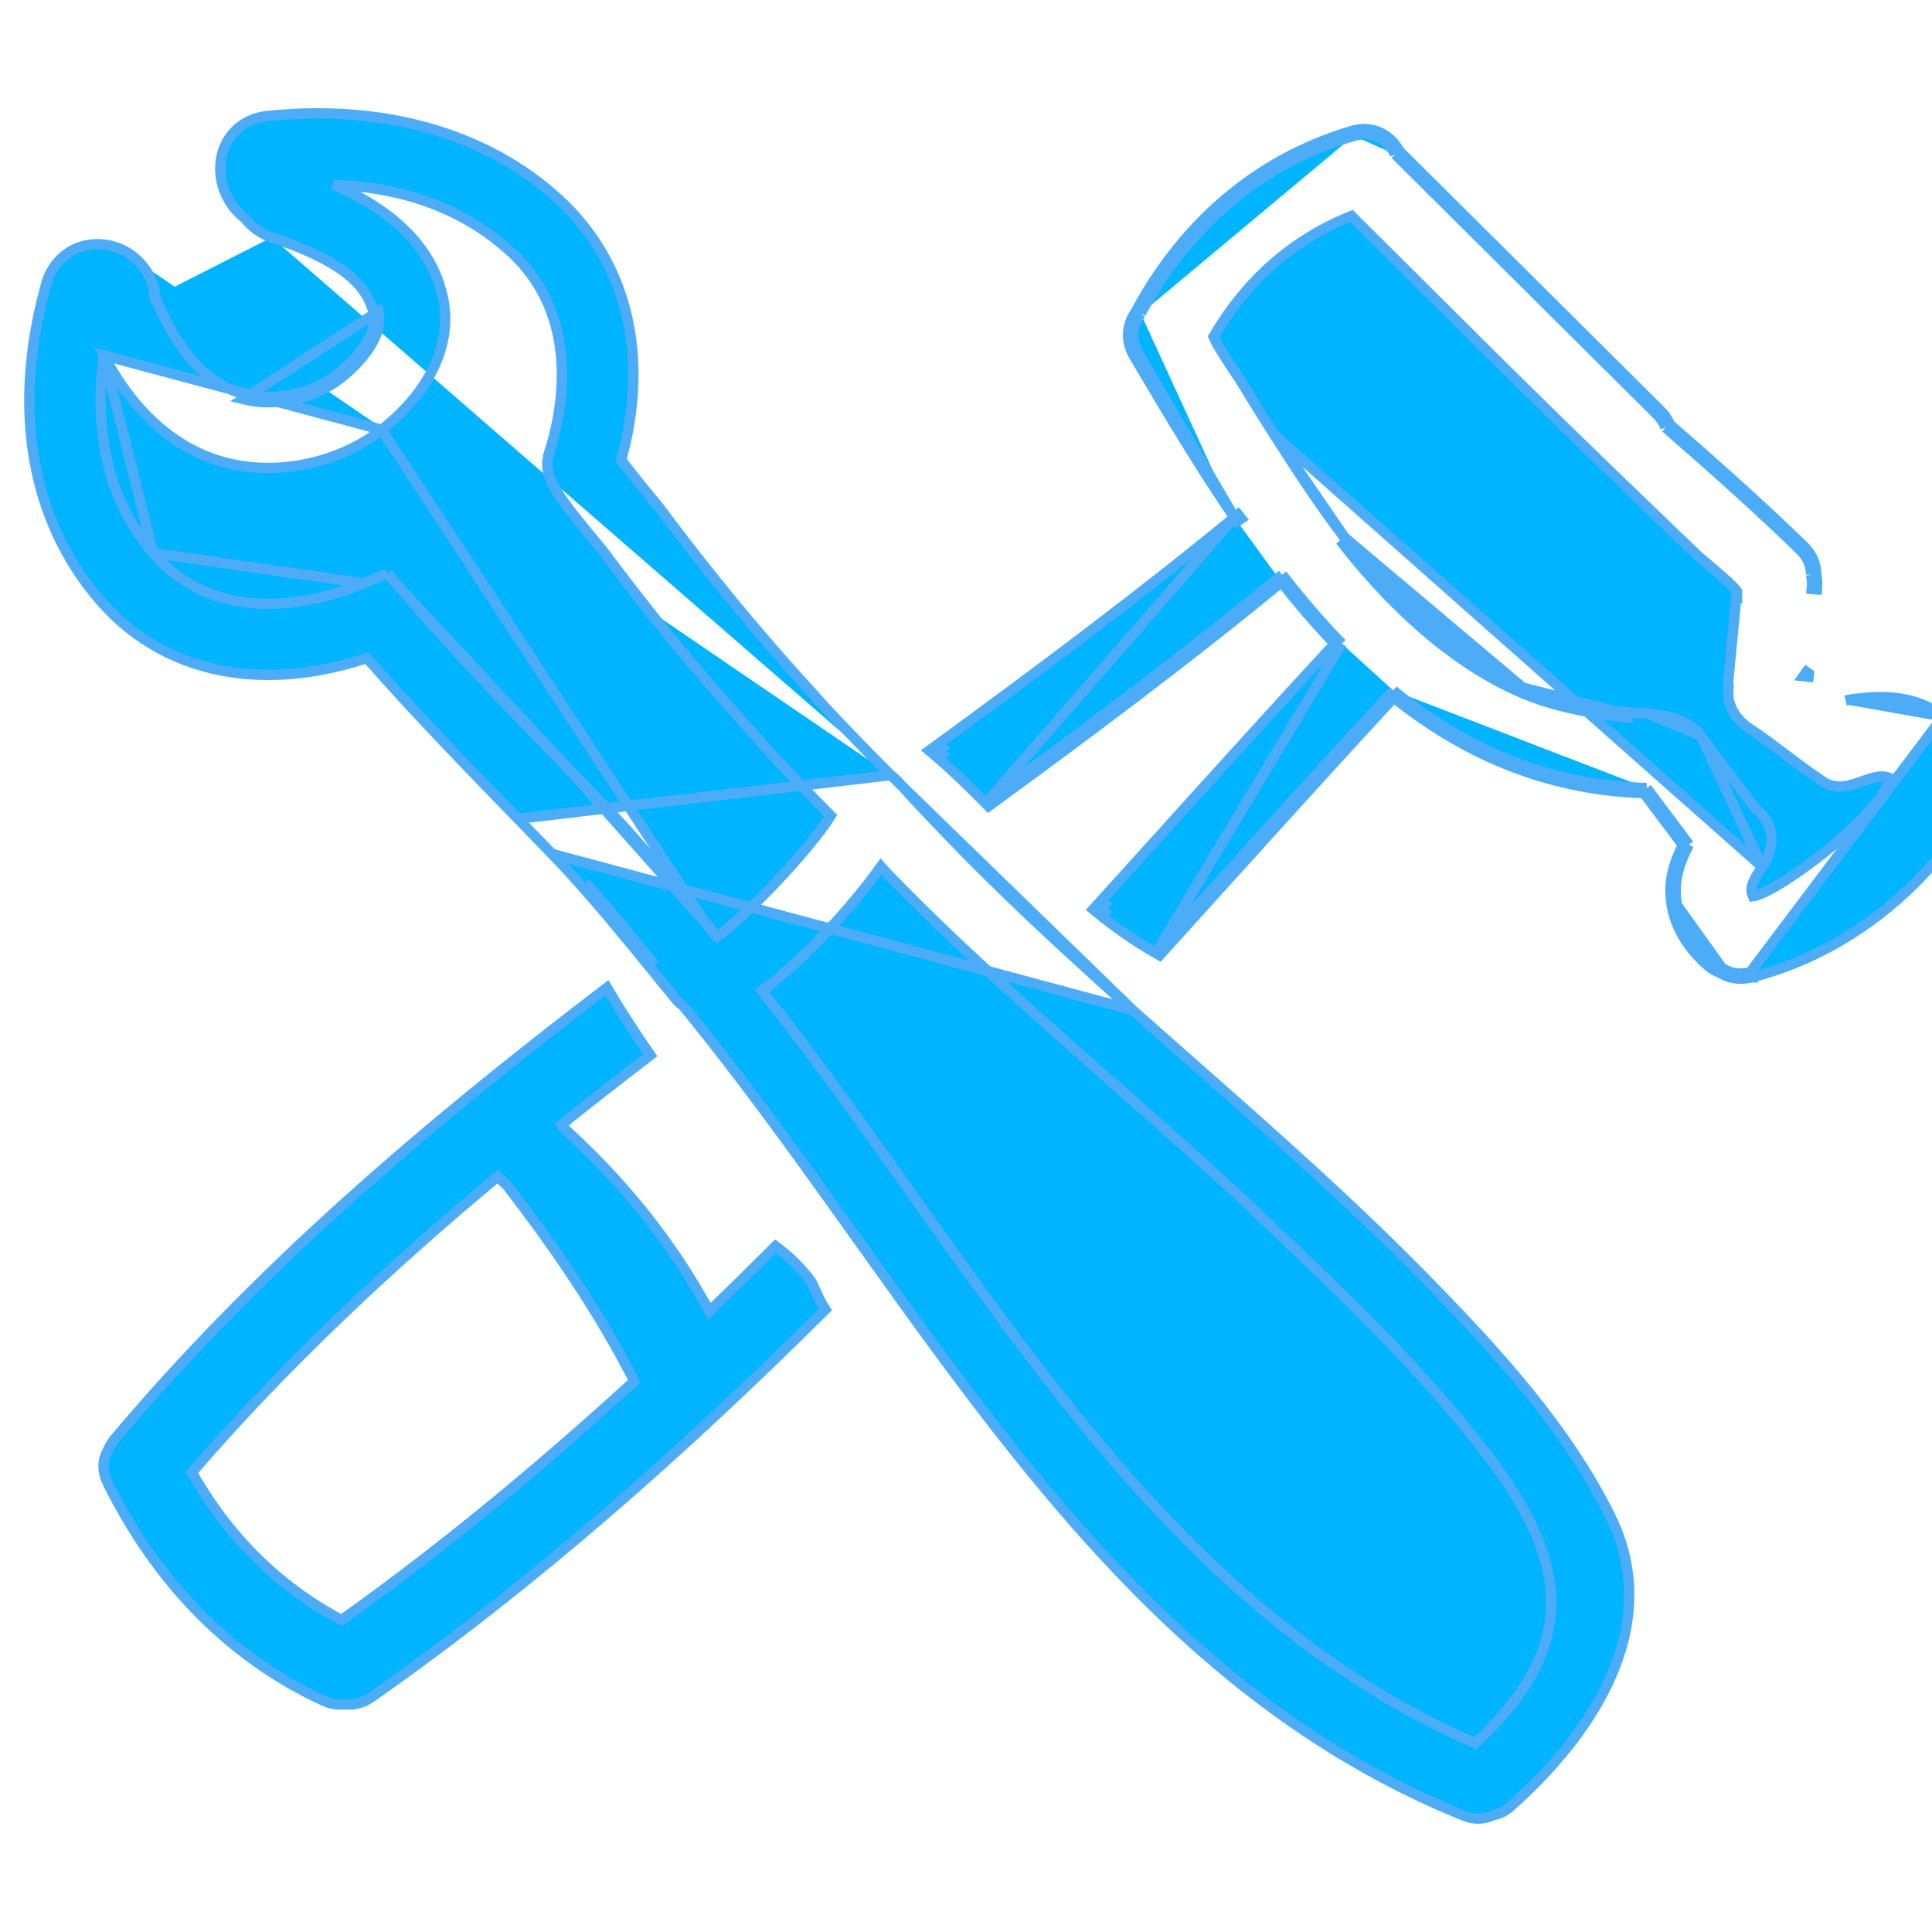
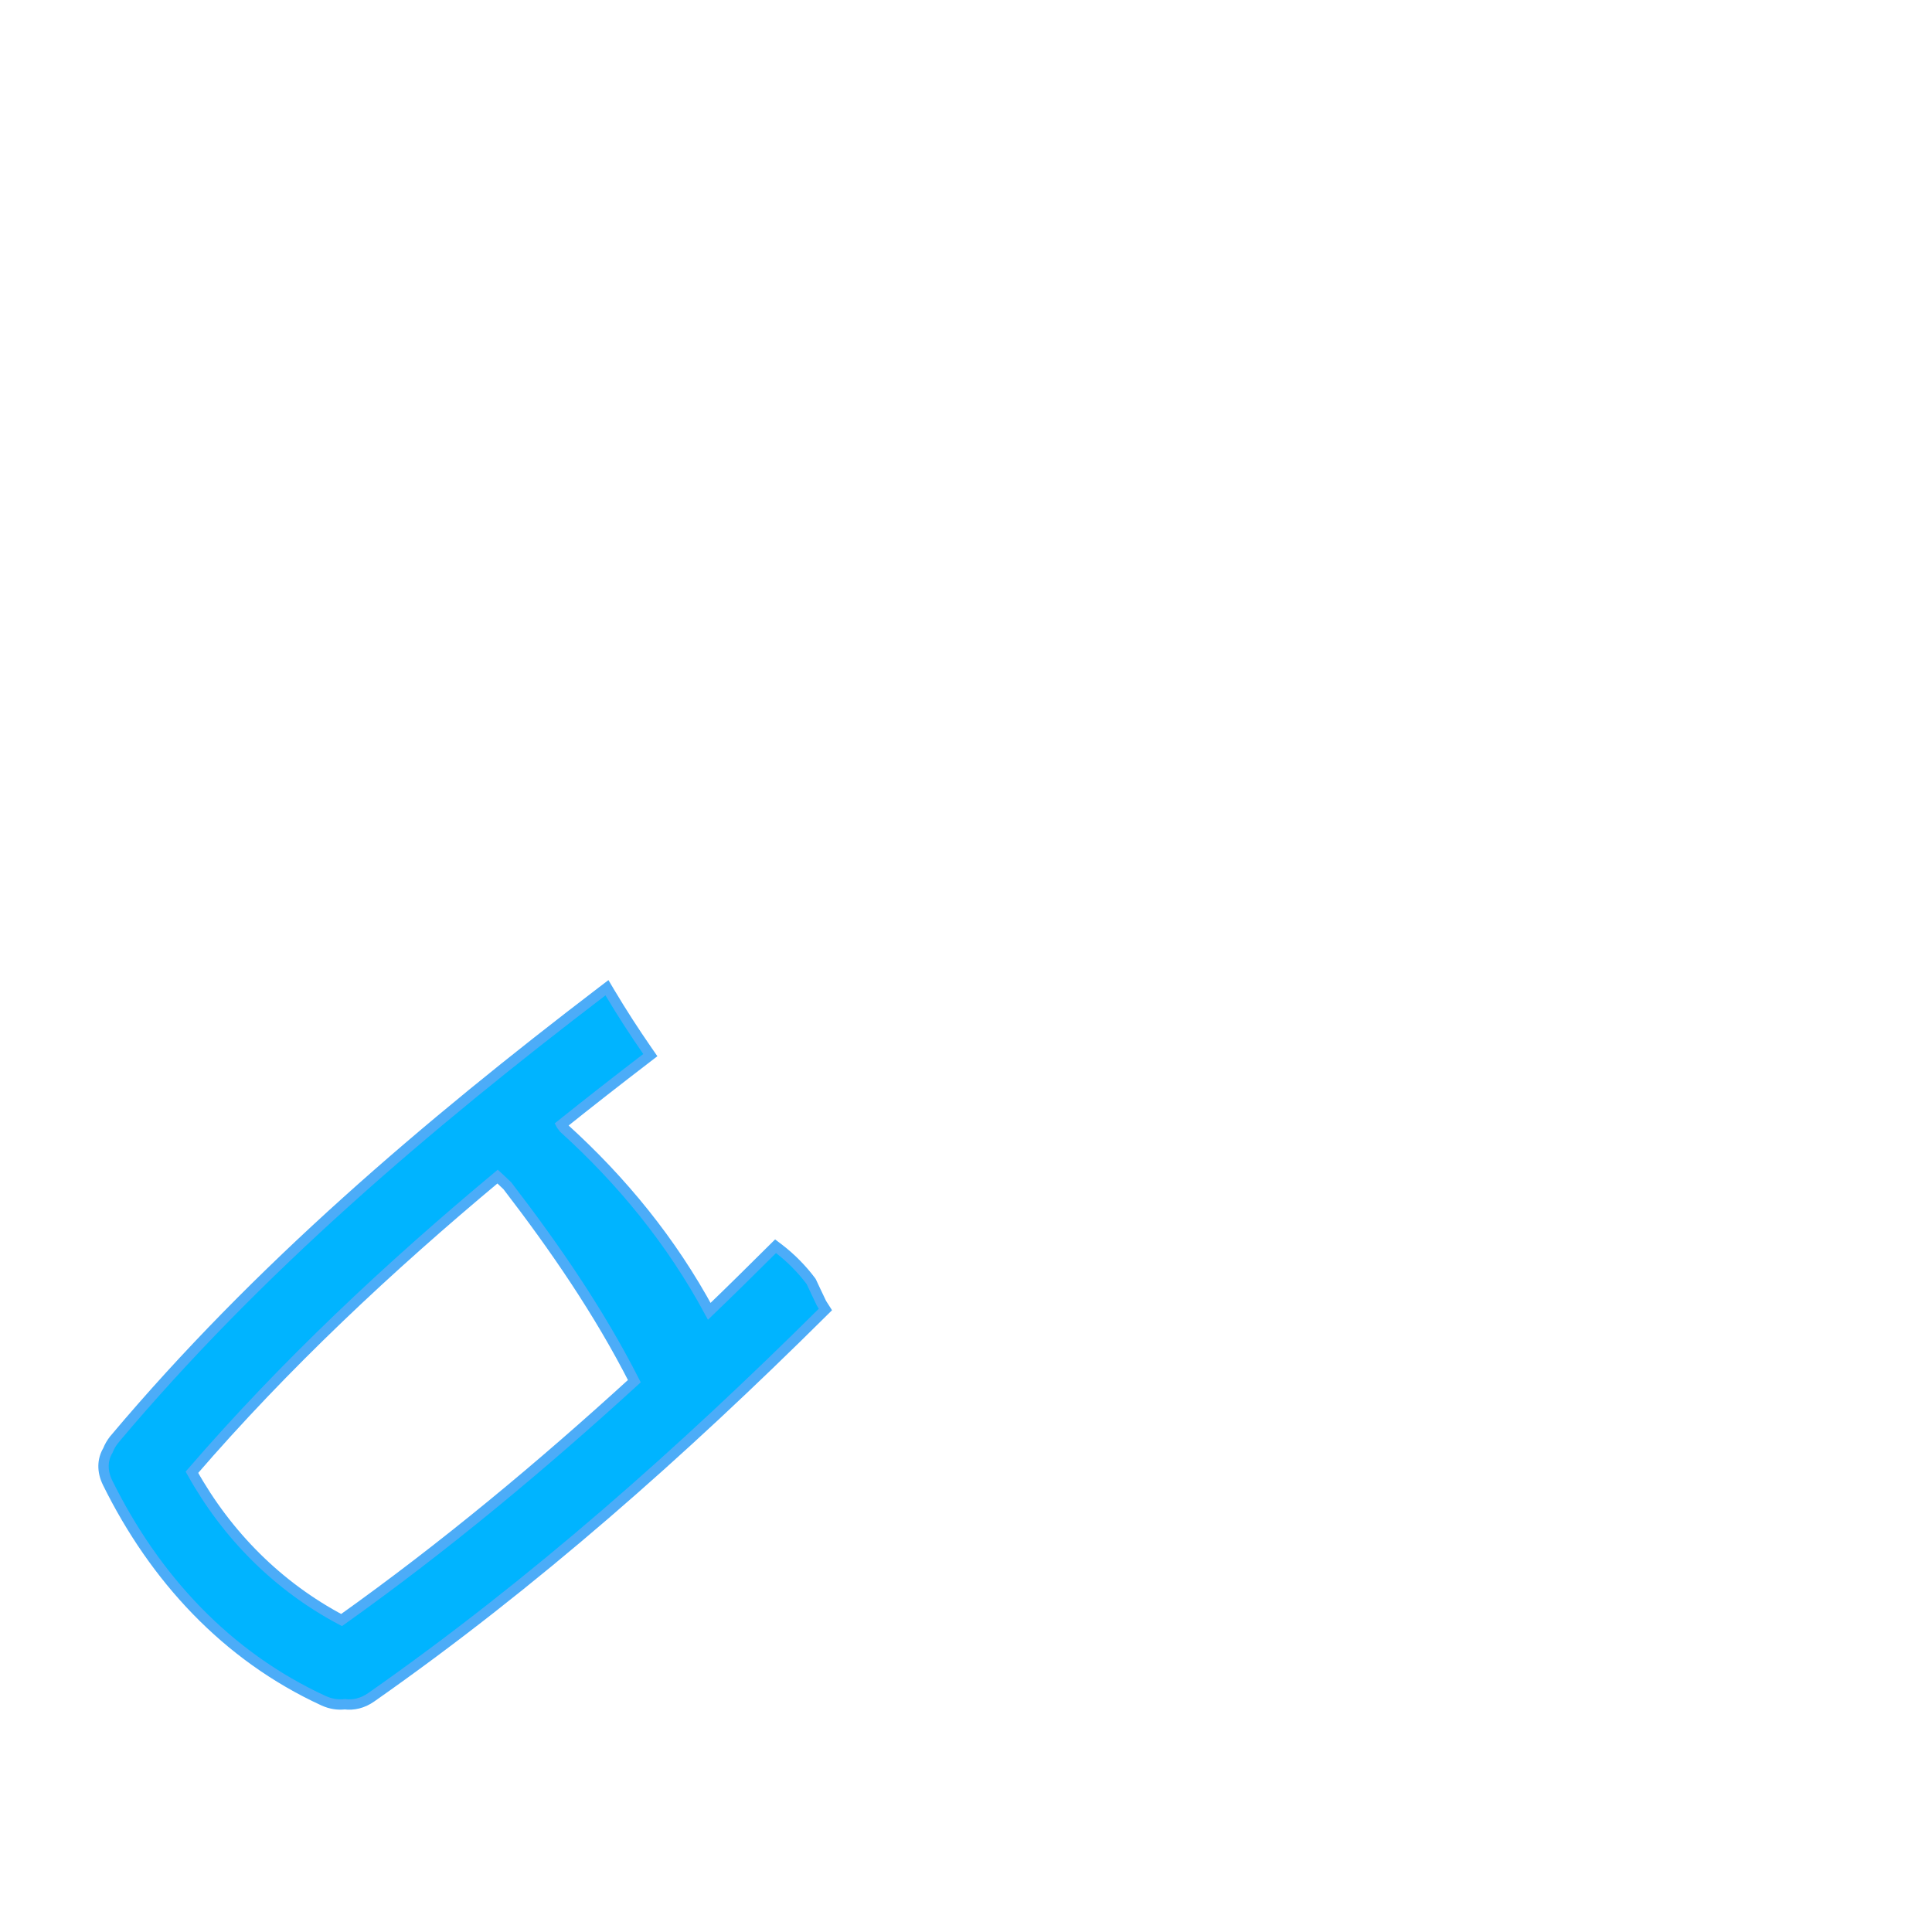
<svg xmlns="http://www.w3.org/2000/svg" width="56" height="56" viewBox="0 0 56 56" fill="none">
  <g clip-path="url(#clip0)">
-     <path d="M56.324 20.765L56.324 20.765C56.735 21.08 56.975 21.458 57.082 21.866C57.189 22.273 57.162 22.7 57.054 23.115C56.841 23.941 56.302 24.743 55.799 25.29L55.799 25.29C54.465 26.737 52.683 27.847 50.766 28.328M56.324 20.765L50.73 28.183M56.324 20.765C55.518 20.148 54.525 20.134 53.606 20.283L53.606 20.283M56.324 20.765L53.606 20.283M50.766 28.328L50.73 28.183M50.766 28.328C50.767 28.328 50.767 28.328 50.767 28.328L50.73 28.183M50.766 28.328C50.412 28.418 50.095 28.349 49.843 28.191M50.73 28.183C50.411 28.264 50.131 28.199 49.909 28.055M49.843 28.191C49.848 28.193 49.854 28.195 49.86 28.197L49.909 28.055M49.843 28.191C49.708 28.141 49.576 28.062 49.452 27.947L49.452 27.946C48.883 27.419 48.486 26.795 48.425 25.985M49.843 28.191C49.838 28.187 49.833 28.184 49.828 28.181L49.909 28.055M49.909 28.055L48.425 25.985M48.425 25.985L48.575 25.973M48.425 25.985L49.554 27.836C49.004 27.326 48.632 26.735 48.575 25.973M48.425 25.985C48.425 25.985 48.425 25.985 48.425 25.985L48.575 25.973M48.425 25.985C48.384 25.448 48.547 24.948 48.779 24.495M48.575 25.973C48.534 25.443 48.707 24.944 48.955 24.482M27.178 21.766C27.217 21.799 27.256 21.833 27.295 21.866C27.285 21.873 27.276 21.88 27.266 21.887L27.178 21.766ZM27.178 21.766C27.219 21.736 27.261 21.705 27.302 21.675C27.293 21.667 27.284 21.66 27.275 21.652L27.178 21.766ZM31.905 26.343C31.944 26.374 31.983 26.405 32.023 26.437C32.021 26.439 32.019 26.441 32.017 26.443L31.905 26.343ZM31.905 26.343C31.939 26.305 31.973 26.268 32.006 26.231C32.004 26.23 32.002 26.228 32 26.226L31.905 26.343ZM48.955 24.482L48.834 24.57C48.815 24.545 48.797 24.52 48.779 24.495M48.955 24.482C48.747 24.198 48.535 23.917 48.323 23.636C48.124 23.372 47.924 23.108 47.729 22.841M48.955 24.482L48.823 24.411C48.808 24.439 48.793 24.467 48.779 24.495M48.779 24.495C48.596 24.246 48.409 23.999 48.222 23.752L48.203 23.726C48.019 23.482 47.834 23.237 47.651 22.989M47.729 22.841L47.725 22.991C47.7 22.991 47.676 22.99 47.651 22.989M47.729 22.841C44.792 22.76 42.409 21.66 40.384 20.015M47.729 22.841L47.608 22.93C47.622 22.95 47.637 22.97 47.651 22.989M47.651 22.989C44.762 22.893 42.404 21.819 40.399 20.219M40.384 20.015L40.495 20.117C40.463 20.151 40.431 20.185 40.399 20.219M40.384 20.015C38.609 21.933 36.853 23.877 35.096 25.822C34.59 26.381 34.085 26.94 33.58 27.498L38.892 18.657M40.384 20.015L40.29 20.131C40.326 20.161 40.363 20.19 40.399 20.219M40.399 20.219C38.657 22.104 36.933 24.012 35.207 25.922C34.702 26.481 34.197 27.04 33.691 27.599L33.61 27.688L33.505 27.628C32.879 27.27 32.324 26.875 31.811 26.459L31.688 26.359L31.794 26.242C32.369 25.607 32.944 24.971 33.518 24.336C35.235 22.435 36.952 20.535 38.686 18.66M38.686 18.66C38.719 18.694 38.752 18.728 38.785 18.762L38.892 18.657M38.686 18.66C38.718 18.625 38.75 18.59 38.782 18.555L38.892 18.657M38.686 18.66C38.145 18.096 37.633 17.496 37.142 16.873M38.892 18.657C38.318 18.069 37.776 17.436 37.258 16.777C37.219 16.809 37.181 16.841 37.142 16.873M37.142 16.873C34.43 19.101 31.605 21.21 28.756 23.292L28.651 23.369L28.561 23.276C28.093 22.797 27.607 22.328 27.081 21.88L26.935 21.757L27.089 21.645C30.044 19.488 32.972 17.307 35.78 15.001M37.142 16.873C37.111 16.833 37.08 16.794 37.049 16.755C34.34 18.98 31.517 21.089 28.668 23.171L35.78 15.001M35.78 15.001C35.806 15.039 35.832 15.077 35.858 15.115L35.981 15.03L35.886 14.914C35.851 14.943 35.815 14.972 35.78 15.001ZM35.78 15.001C34.732 13.467 33.778 11.859 32.87 10.317L32.87 10.317C32.592 9.846 32.678 9.365 32.933 9.019M35.78 15.001L32.999 10.241C32.752 9.821 32.832 9.398 33.065 9.093M32.933 9.019L32.93 9.027C32.929 9.029 32.929 9.03 32.929 9.03L33.065 9.093M32.933 9.019C32.937 9.013 32.941 9.008 32.946 9.002L33.065 9.093M32.933 9.019L32.934 9.018C32.937 9.009 32.943 8.992 32.952 8.975L32.953 8.974C34.316 6.471 36.428 4.608 39.191 3.795M33.065 9.093C33.068 9.086 33.071 9.079 33.073 9.072C33.077 9.063 33.08 9.054 33.084 9.045C34.431 6.573 36.513 4.739 39.234 3.939M39.191 3.795C39.191 3.795 39.191 3.795 39.191 3.795L39.234 3.939M39.191 3.795L39.234 3.939M39.191 3.795C39.822 3.609 40.324 3.937 40.561 4.38M39.234 3.939C39.792 3.774 40.232 4.066 40.439 4.47M40.439 4.47L40.545 4.364L40.561 4.38M40.439 4.47L48.029 12.015C48.148 12.133 48.228 12.261 48.278 12.393M40.439 4.47L40.573 4.402C40.569 4.395 40.565 4.387 40.561 4.38M40.561 4.38L48.135 11.908L48.135 11.908C48.258 12.031 48.346 12.165 48.403 12.304M48.403 12.304C48.394 12.296 48.385 12.288 48.376 12.28L48.278 12.393M48.403 12.304C48.408 12.316 48.413 12.328 48.418 12.34L48.278 12.393M48.403 12.304C49.719 13.452 51.029 14.612 52.284 15.833M48.278 12.393C49.602 13.549 50.919 14.714 52.179 15.941M52.179 15.941L52.284 15.833M52.179 15.941C52.403 16.158 52.493 16.411 52.493 16.658M52.179 15.941L52.284 15.833C52.284 15.833 52.284 15.833 52.284 15.833M52.284 15.833C52.532 16.074 52.639 16.36 52.643 16.641M52.493 16.658L52.64 16.626C52.641 16.631 52.642 16.636 52.643 16.641M52.493 16.658C52.522 16.789 52.531 16.928 52.517 17.07L52.667 17.084C52.681 16.932 52.672 16.783 52.643 16.641M52.493 16.658H52.643C52.643 16.652 52.643 16.647 52.643 16.641M53.606 20.283C53.569 20.289 53.534 20.297 53.5 20.306L53.606 20.283ZM51.081 25.127L51.081 25.127C50.946 25.321 50.846 25.482 50.799 25.629C50.758 25.756 50.758 25.866 50.811 25.979C50.832 25.977 50.865 25.971 50.911 25.957C51.031 25.92 51.2 25.842 51.405 25.726C51.814 25.496 52.339 25.134 52.855 24.724C53.371 24.313 53.873 23.858 54.236 23.442C54.418 23.234 54.562 23.039 54.656 22.868C54.727 22.738 54.764 22.632 54.774 22.55C54.532 22.452 54.281 22.536 53.964 22.649L53.949 22.655C53.63 22.769 53.23 22.911 52.846 22.658L52.846 22.658C52.476 22.414 52.122 22.148 51.773 21.884L51.773 21.884C51.423 21.62 51.077 21.359 50.717 21.121C50.31 20.853 50.023 20.413 50.105 19.908C50.104 19.896 50.102 19.884 50.101 19.869C50.1 19.859 50.099 19.847 50.098 19.834C50.094 19.799 50.092 19.756 50.096 19.709L50.096 19.709L50.344 17.138C50.342 17.135 50.339 17.131 50.336 17.127C50.316 17.098 50.282 17.058 50.236 17.01C50.143 16.913 50.014 16.794 49.876 16.674C49.739 16.554 49.597 16.435 49.48 16.337C49.469 16.328 49.459 16.319 49.448 16.311C49.349 16.227 49.266 16.159 49.232 16.126L49.232 16.126C49.093 15.992 48.954 15.859 48.814 15.725C48.481 15.405 48.147 15.085 47.813 14.764C46.901 13.887 45.99 13.008 45.085 12.122C43.811 10.877 42.548 9.619 41.286 8.362C40.97 8.048 40.655 7.734 40.339 7.42C40.114 7.196 39.889 6.972 39.663 6.749C39.499 6.586 39.336 6.423 39.172 6.26C37.461 6.945 36.127 8.135 35.178 9.756C35.179 9.758 35.179 9.76 35.18 9.761C35.192 9.796 35.214 9.845 35.248 9.908C35.313 10.033 35.41 10.192 35.514 10.356C35.618 10.52 35.728 10.684 35.818 10.819C35.832 10.84 35.845 10.859 35.858 10.879C35.928 10.984 35.985 11.068 36.008 11.107L36.008 11.107C36.311 11.613 36.623 12.113 36.941 12.61L51.081 25.127ZM51.081 25.127C51.423 24.634 51.481 23.96 50.957 23.505M51.081 25.127L49.3 21.324M49.3 21.324L49.3 21.324C49.557 21.688 49.827 22.043 50.099 22.399L50.136 22.448C50.39 22.78 50.645 23.115 50.891 23.457C50.895 23.46 50.899 23.462 50.905 23.466C50.918 23.475 50.938 23.488 50.957 23.505M49.3 21.324C49.134 21.09 48.889 20.946 48.622 20.854C48.356 20.762 48.059 20.718 47.773 20.691L47.773 20.691M49.3 21.324L47.773 20.691M50.957 23.505C50.957 23.505 50.957 23.505 50.958 23.506L50.858 23.618L50.956 23.505C50.957 23.505 50.957 23.505 50.957 23.505ZM47.773 20.691C47.628 20.677 47.483 20.667 47.346 20.657C47.314 20.655 47.283 20.653 47.252 20.651C47.086 20.639 46.936 20.627 46.807 20.608L46.807 20.608M47.773 20.691L46.807 20.608M46.807 20.608C45.886 20.474 44.978 20.296 44.136 19.93L44.136 19.93M46.807 20.608L44.136 19.93M44.136 19.93C42.111 19.05 40.314 17.323 38.97 15.576L38.97 15.576M44.136 19.93L38.97 15.576M38.97 15.576C38.241 14.629 37.589 13.621 36.941 12.61L38.97 15.576ZM44.077 20.068C44.937 20.442 45.861 20.622 46.785 20.756C46.946 20.78 47.136 20.793 47.337 20.807L44.077 20.068ZM44.077 20.068C42.018 19.173 40.203 17.424 38.851 15.667L44.077 20.068ZM52.432 19.527C52.409 19.511 52.386 19.494 52.362 19.477L52.275 19.598L52.424 19.613C52.427 19.584 52.429 19.556 52.432 19.527ZM50.351 17.151C50.351 17.151 50.35 17.15 50.35 17.149C50.35 17.15 50.35 17.15 50.35 17.15C50.351 17.15 50.351 17.151 50.351 17.151Z" fill="#00B4FF" stroke="#4CACF8" stroke-width="0.3" />
    <path d="M23.519 37.159L23.512 37.146L23.504 37.134C23.242 36.785 22.922 36.461 22.584 36.202L22.48 36.123L22.387 36.215C21.781 36.818 21.174 37.418 20.559 38.009C19.467 35.988 18.033 34.23 16.343 32.7C16.321 32.671 16.299 32.642 16.276 32.611L16.273 32.607C16.272 32.605 16.27 32.603 16.269 32.601C17.084 31.949 17.907 31.306 18.737 30.67L18.85 30.583L18.769 30.466C18.39 29.919 18.026 29.357 17.679 28.775L17.593 28.63L17.459 28.732C12.361 32.625 7.481 36.771 3.324 41.71L3.324 41.711C3.232 41.82 3.171 41.933 3.127 42.043C2.973 42.302 2.947 42.628 3.121 42.982L3.121 42.982C4.476 45.728 6.557 47.997 9.374 49.294C9.59 49.394 9.799 49.42 9.993 49.398C10.24 49.429 10.506 49.375 10.762 49.195L10.762 49.195C15.488 45.882 19.772 42.077 23.839 38.041L23.925 37.956L23.86 37.854C23.854 37.845 23.849 37.837 23.844 37.83C23.828 37.805 23.816 37.787 23.807 37.768C23.748 37.647 23.691 37.526 23.634 37.405C23.596 37.324 23.558 37.242 23.519 37.159ZM18.387 40.034C15.692 42.495 12.888 44.831 9.901 46.958C8.061 45.987 6.576 44.495 5.563 42.674C8.264 39.546 11.263 36.739 14.424 34.103C14.456 34.132 14.487 34.162 14.519 34.193C14.528 34.201 14.537 34.21 14.545 34.218C14.597 34.268 14.65 34.319 14.705 34.369C16.083 36.162 17.363 38.022 18.387 40.034Z" fill="#00B4FF" stroke="#4CACF8" stroke-width="0.3" />
-     <path d="M32.826 29.275L32.826 29.275C33.388 29.775 33.953 30.273 34.518 30.771C36.873 32.847 39.233 34.928 41.414 37.165C43.392 39.193 45.393 41.365 46.674 43.945C47.477 45.561 47.325 47.164 46.685 48.612C46.047 50.057 44.922 51.353 43.765 52.376C43.613 52.511 43.451 52.584 43.291 52.608C43.046 52.728 42.752 52.757 42.441 52.632L42.441 52.632C35.731 49.916 31.238 44.665 27.125 39.067L27.125 39.067C26.48 38.189 25.844 37.303 25.21 36.415L25.21 36.415C25.132 36.306 25.054 36.197 24.976 36.088C24.657 35.64 24.337 35.192 24.017 34.745C22.73 32.949 21.433 31.174 20.069 29.485C20.033 29.441 19.997 29.397 19.962 29.353C19.908 29.286 19.855 29.22 19.8 29.154C19.724 29.097 19.649 29.031 19.583 28.951L19.583 28.951L18.917 28.134C18.899 28.112 18.88 28.09 18.862 28.067C18.827 28.025 18.793 27.983 18.758 27.94C18.119 27.156 17.499 26.401 16.854 25.676L16.854 25.676C16.575 25.362 16.293 25.053 16 24.75L32.826 29.275ZM32.826 29.275C32.676 29.142 32.527 29.009 32.378 28.875L32.349 28.85C31.849 28.402 31.353 27.948 30.859 27.494C29.66 26.39 28.491 25.263 27.37 24.092C27.37 24.092 27.37 24.092 27.37 24.092L27.348 24.069C26.895 23.596 26.445 23.125 26.014 22.638L26.014 22.638L26.012 22.637C26 22.624 25.989 22.614 25.985 22.611L25.983 22.609C25.93 22.554 25.876 22.508 25.819 22.467M32.826 29.275L25.819 22.467M25.819 22.467C25.143 21.793 24.493 21.122 23.889 20.473C23.831 20.411 23.78 20.352 23.727 20.292C23.683 20.242 23.637 20.19 23.587 20.135L23.587 20.134C22.607 19.065 21.635 17.938 20.695 16.764L20.578 16.858L20.695 16.764C20.174 16.114 19.65 15.436 19.138 14.751L19.138 14.751C19.092 14.69 18.989 14.564 18.859 14.407L18.859 14.407C18.685 14.197 18.246 13.665 18.006 13.33C18.834 10.351 18.193 7.609 16.193 5.776C14.095 3.852 11.094 3.012 7.736 3.365C7.029 3.439 6.503 3.945 6.402 4.646C6.309 5.29 6.598 5.95 7.1 6.327C7.294 6.582 7.56 6.772 7.874 6.879M25.819 22.467L15.012 23.732C13.558 22.236 12.057 20.69 10.633 19.072C9.674 19.393 8.698 19.561 7.774 19.561C5.801 19.561 4.104 18.806 2.876 17.373C0.908 15.078 0.357 11.882 1.297 8.391C1.3 8.376 1.304 8.36 1.306 8.35C1.311 8.333 1.317 8.312 1.323 8.291L1.34 8.227L1.341 8.224L1.341 8.224C1.536 7.532 2.118 7.078 2.823 7.078C3.292 7.078 3.745 7.279 4.067 7.629M7.874 6.879C7.874 6.879 7.874 6.879 7.874 6.879L7.923 6.737L7.874 6.879ZM7.874 6.879C8.553 7.11 9.235 7.379 9.777 7.734C10.32 8.088 10.705 8.515 10.822 9.054L10.822 9.054C10.901 9.416 10.736 9.794 10.487 10.13C10.241 10.462 9.934 10.723 9.788 10.838L9.788 10.838C9.06 11.411 7.974 11.65 7.081 11.424L7.081 11.424C6.383 11.248 5.832 10.79 5.404 10.242C4.982 9.703 4.687 9.086 4.497 8.6M4.497 8.6C4.466 8.239 4.318 7.902 4.067 7.629M4.497 8.6C4.498 8.608 4.499 8.615 4.499 8.623L4.35 8.634L4.49 8.58C4.492 8.586 4.495 8.593 4.497 8.6ZM4.067 7.629C4.067 7.629 4.067 7.629 4.067 7.629L3.956 7.731L4.067 7.629ZM16.49 22.297L16.49 22.297L17.481 23.317L17.482 23.318C17.915 23.767 18.329 24.231 18.734 24.698L18.734 24.698C19.31 25.363 19.865 26.036 20.405 26.7L16.49 22.297ZM16.49 22.297L16.465 22.271C14.874 20.633 13.234 18.944 11.722 17.185L11.722 17.185M16.49 22.297L11.722 17.185M11.722 17.185L11.305 16.701L11.234 16.619M11.722 17.185L11.234 16.619M11.234 16.619L11.134 16.661M11.234 16.619L11.134 16.661M11.134 16.661L10.545 16.906L10.545 16.906M11.134 16.661L10.545 16.906M10.545 16.906C9.608 17.297 8.65 17.501 7.775 17.501C6.392 17.501 5.276 17.006 4.44 16.032L4.44 16.032M10.545 16.906L4.44 16.032M4.44 16.032C2.892 14.226 2.775 11.995 3.008 10.299M4.44 16.032L3.008 10.299M3.008 10.299C3.866 11.949 5.103 13.051 6.579 13.421C8.081 13.798 9.846 13.415 11.063 12.456L3.008 10.299ZM16.966 25.576C17.614 26.305 18.236 27.061 18.875 27.846C18.909 27.888 18.943 27.929 18.977 27.971L16.966 25.576ZM15.013 23.732L16 24.75L15.013 23.732ZM10.969 9.023C11.154 9.875 10.183 10.718 9.881 10.956C9.117 11.557 7.983 11.807 7.044 11.569L10.969 9.023ZM20.515 26.835L20.405 26.7L11.063 12.456C12.459 11.357 13.128 9.958 12.836 8.616L12.836 8.616C12.599 7.527 11.923 6.747 11.159 6.187C10.672 5.83 10.146 5.559 9.668 5.353C11.76 5.429 13.484 6.086 14.801 7.294L14.801 7.294C16.876 9.196 16.286 11.974 15.922 13.111L16.065 13.157L15.922 13.111C15.871 13.269 15.85 13.424 15.872 13.591C15.895 13.757 15.959 13.926 16.064 14.116C16.271 14.49 16.657 14.976 17.271 15.72L17.271 15.72C17.29 15.742 17.308 15.764 17.324 15.784C17.405 15.881 17.462 15.95 17.487 15.985L17.488 15.985C18.014 16.688 18.552 17.384 19.087 18.052C19.934 19.11 20.809 20.123 21.688 21.101C21.774 21.197 21.86 21.294 21.947 21.393C22.091 21.555 22.236 21.72 22.38 21.875L22.38 21.875C22.917 22.453 23.487 23.046 24.079 23.642C24.005 23.761 23.91 23.897 23.8 24.045C23.409 24.571 22.823 25.237 22.235 25.838C21.696 26.389 21.164 26.876 20.786 27.148C20.77 27.134 20.753 27.12 20.737 27.107L20.515 26.835L20.515 26.835ZM25.733 25.336L25.733 25.336C26.946 26.591 28.224 27.787 29.524 28.959C30.023 29.41 30.524 29.858 31.027 30.304C31.616 30.825 32.206 31.345 32.794 31.863C34.086 33.001 35.369 34.142 36.605 35.318L36.709 35.209L36.605 35.318C36.667 35.376 36.729 35.435 36.79 35.493C39.004 37.598 41.25 39.733 43.097 42.153C44.27 43.69 44.956 45.077 44.962 46.431C44.968 47.756 44.322 49.086 42.758 50.526C36.934 47.984 32.866 43.388 29.151 38.383L29.03 38.472L29.151 38.383C28.317 37.26 27.502 36.118 26.689 34.974C26.629 34.891 26.57 34.807 26.511 34.724C26.174 34.249 25.837 33.775 25.499 33.301L25.377 33.389L25.499 33.301C24.384 31.741 23.259 30.197 22.084 28.715C22.908 28.116 23.823 27.206 24.579 26.328L24.465 26.231L24.579 26.328C24.944 25.905 25.27 25.491 25.534 25.121C25.539 25.127 25.544 25.132 25.549 25.137C25.611 25.205 25.674 25.274 25.733 25.336Z" fill="#00B4FF" stroke="#4CACF8" stroke-width="0.3" />
  </g>
  <defs>
    <clipPath id="clip0">
      <rect width="56" height="56" fill="white" />
    </clipPath>
  </defs>
</svg>